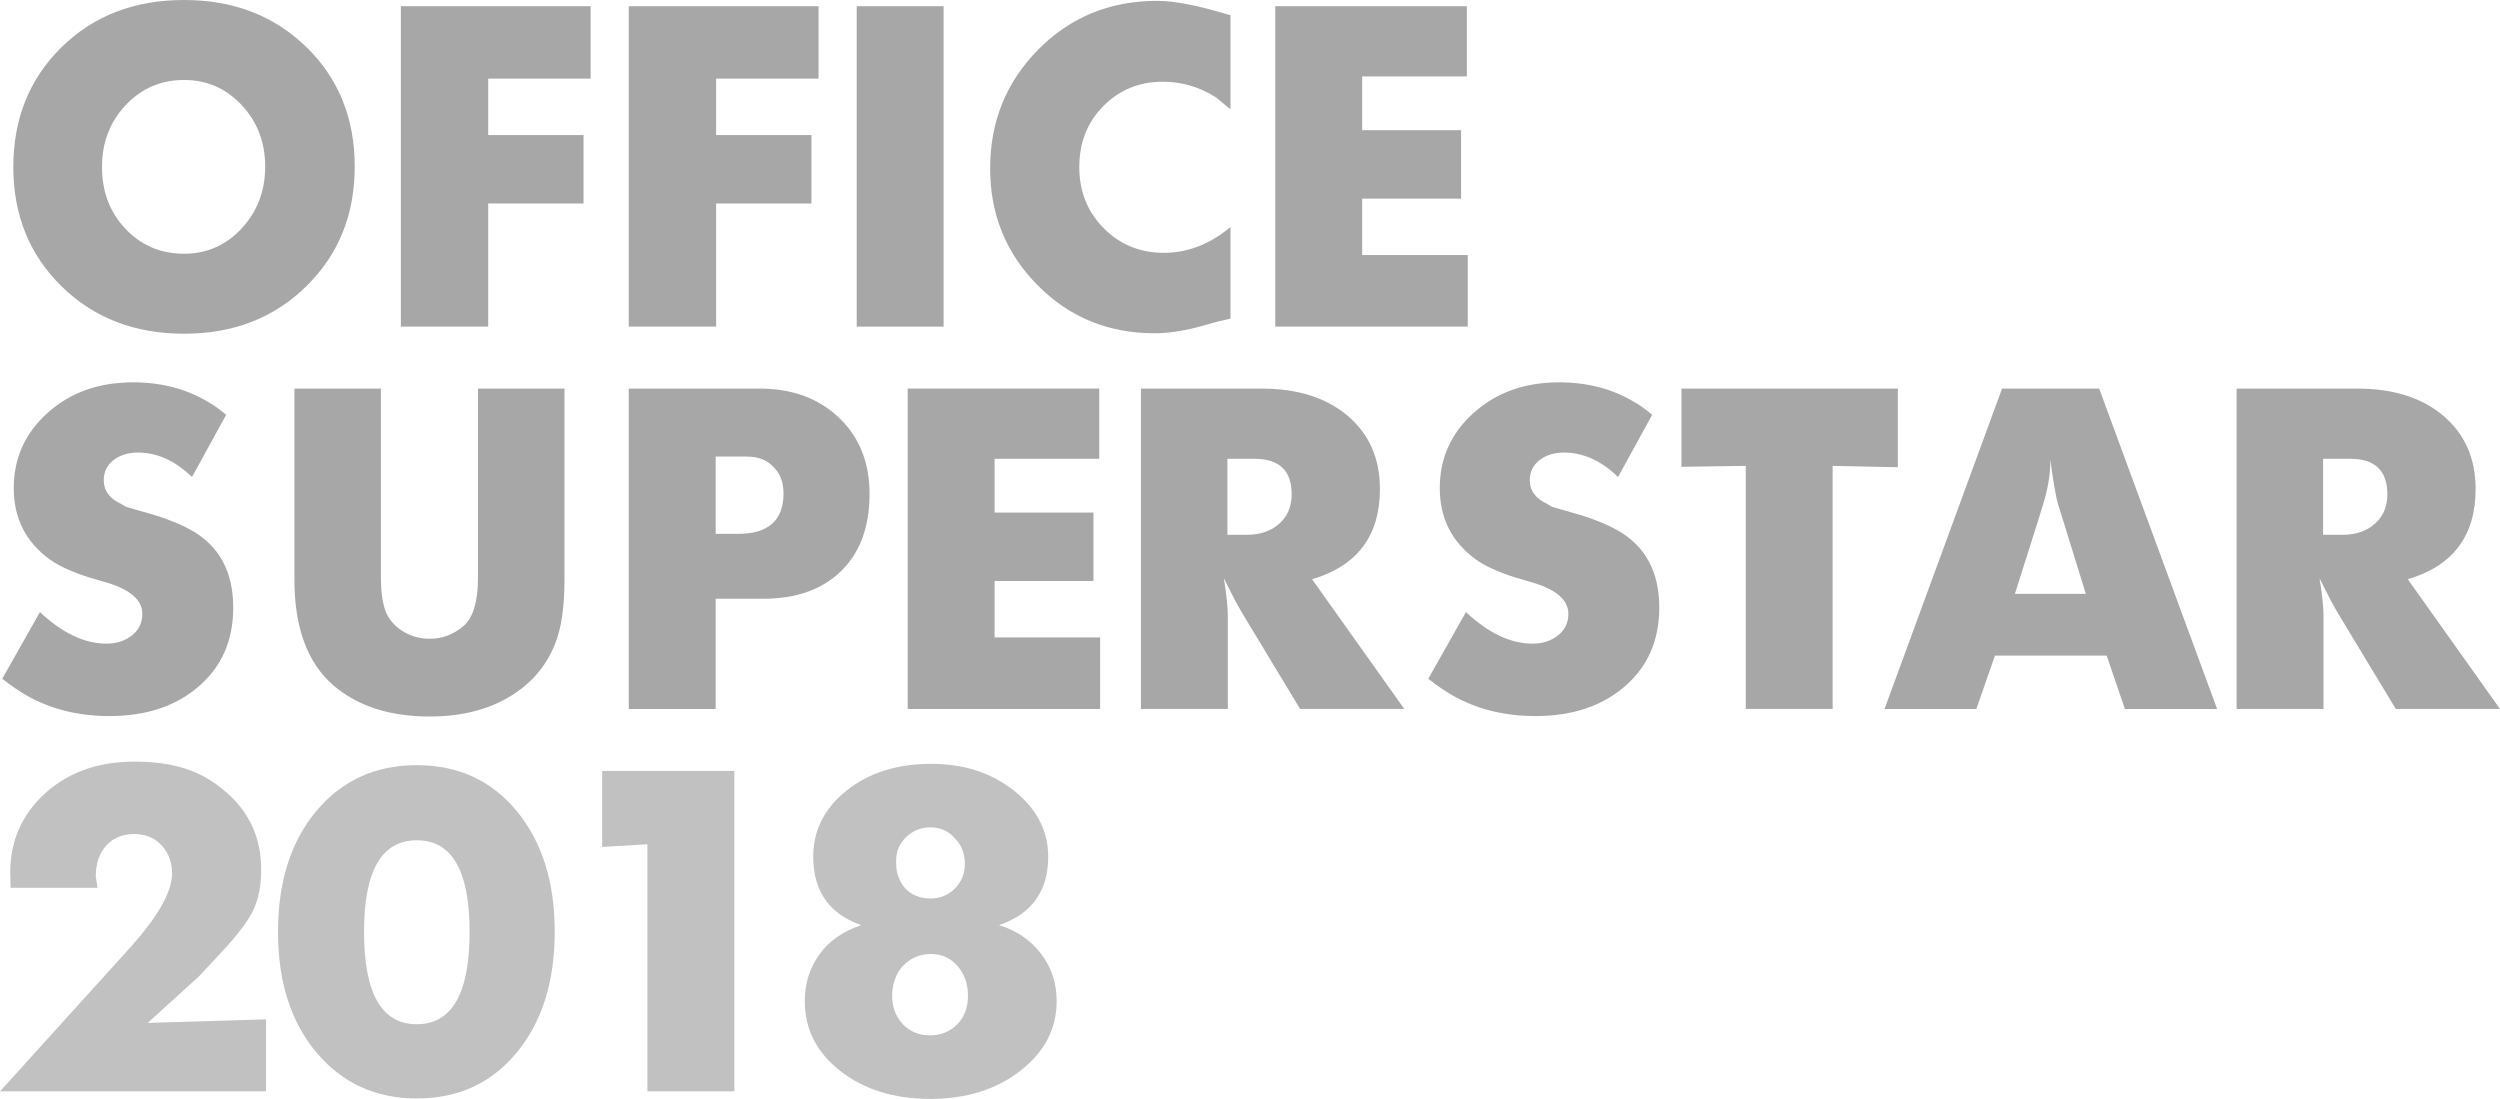
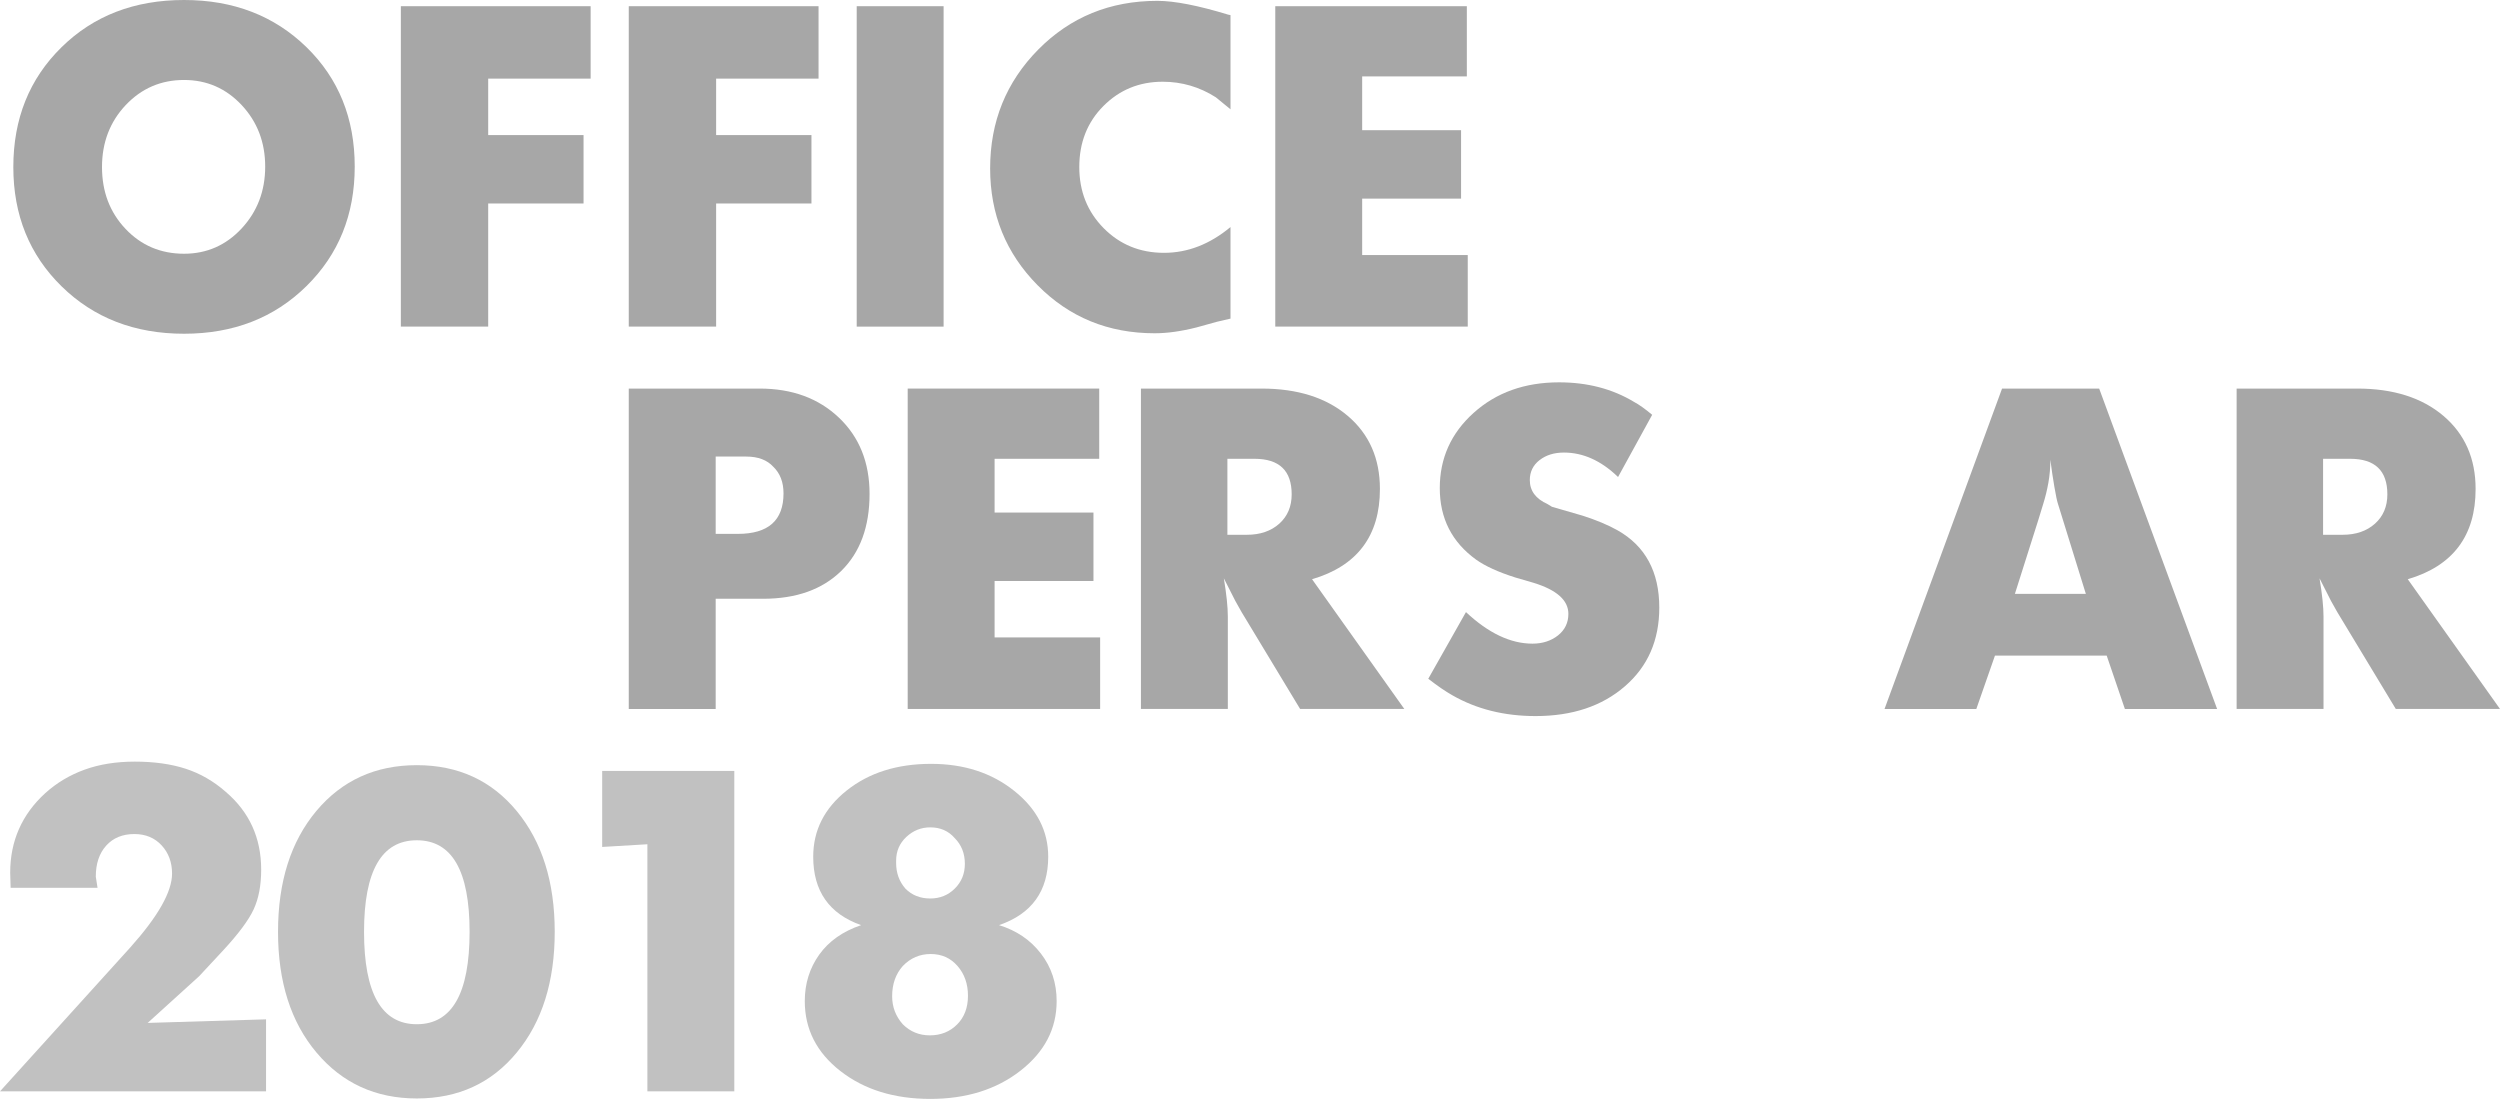
<svg xmlns="http://www.w3.org/2000/svg" width="91px" height="40px" viewBox="0 0 91 40" version="1.1">
  <title>266266C9-C2AF-4C60-AA1D-FE8CB266DB67</title>
  <desc>Created with sketchtool.</desc>
  <g id="Footer" stroke="none" stroke-width="1" fill="none" fill-rule="evenodd">
    <g id="1920_footer" transform="translate(-1573, -342)">
      <g id="footer/1920" transform="translate(0, -2)">
        <g id="Group" transform="translate(0, 73)">
          <g id="awwards/monochromatic/office-super-star" transform="translate(1573, 271)">
            <g id="Group-10">
              <g>
                <path d="M6.699,2.911 C5.859,2.911 5.152,3.216 4.576,3.825 C4.001,4.435 3.713,5.187 3.713,6.081 C3.713,6.977 3.997,7.726 4.568,8.33 C5.138,8.933 5.848,9.236 6.699,9.236 C7.527,9.236 8.226,8.928 8.797,8.314 C9.367,7.699 9.653,6.949 9.653,6.065 C9.653,5.181 9.367,4.435 8.797,3.825 C8.226,3.216 7.527,2.911 6.699,2.911 M0.485,6.081 C0.485,4.324 1.068,2.871 2.236,1.723 C3.403,0.574 4.891,7.81597009e-14 6.699,7.81597009e-14 C8.495,7.81597009e-14 9.98,0.572 11.153,1.714 C12.326,2.857 12.912,4.308 12.912,6.065 C12.912,7.812 12.326,9.263 11.153,10.416 C9.98,11.571 8.495,12.148 6.699,12.148 C4.901,12.148 3.416,11.573 2.244,10.425 C1.071,9.276 0.485,7.828 0.485,6.081" id="Fill-50" fill="#A7A7A7" />
                <polygon id="Fill-51" fill="#A7A7A7" points="14.591 11.888 14.591 0.226 21.499 0.226 21.499 2.862 17.77 2.862 17.77 4.917 21.241 4.917 21.241 7.407 17.77 7.407 17.77 11.888" />
                <polygon id="Fill-52" fill="#A7A7A7" points="22.887 11.888 22.887 0.226 29.795 0.226 29.795 2.862 26.067 2.862 26.067 4.917 29.537 4.917 29.537 7.407 26.067 7.407 26.067 11.888" />
                <polygon id="Fill-53" fill="#A7A7A7" points="31.184 11.889 34.347 11.889 34.347 0.226 31.184 0.226" />
                <path d="M44.79,0.55 L44.79,3.979 L44.257,3.542 C43.666,3.165 43.02,2.975 42.32,2.975 C41.47,2.975 40.752,3.27 40.166,3.857 C39.579,4.446 39.286,5.187 39.286,6.081 C39.286,6.966 39.582,7.707 40.174,8.306 C40.765,8.903 41.498,9.203 42.37,9.203 C43.23,9.203 44.037,8.891 44.79,8.265 L44.79,11.598 L44.306,11.71 L43.547,11.92 C42.988,12.061 42.482,12.131 42.03,12.131 C40.341,12.131 38.92,11.549 37.769,10.383 C36.617,9.219 36.041,7.801 36.041,6.13 C36.041,4.426 36.626,2.984 37.793,1.803 C38.961,0.622 40.405,0.031 42.127,0.031 C42.75,0.031 43.612,0.199 44.71,0.534 L44.79,0.55 Z" id="Fill-54" fill="#A7A7A7" />
                <polygon id="Fill-55" fill="#A7A7A7" points="46.42 11.888 46.42 0.226 53.393 0.226 53.393 2.781 49.583 2.781 49.583 4.739 53.183 4.739 53.183 7.23 49.583 7.23 49.583 9.284 53.426 9.284 53.426 11.888" />
-                 <path d="M0.081,24.707 L1.453,22.28 C2.27,23.046 3.078,23.429 3.874,23.429 C4.239,23.429 4.549,23.329 4.802,23.13 C5.055,22.93 5.181,22.668 5.181,22.345 C5.181,21.849 4.756,21.471 3.907,21.212 L3.245,21.019 C2.631,20.824 2.158,20.609 1.824,20.372 C0.941,19.735 0.5,18.868 0.5,17.767 C0.5,16.678 0.912,15.764 1.735,15.026 C2.559,14.287 3.594,13.917 4.842,13.917 C5.876,13.917 6.785,14.155 7.571,14.629 C7.753,14.726 7.974,14.883 8.232,15.099 L6.989,17.363 C6.376,16.77 5.719,16.473 5.02,16.473 C4.665,16.473 4.369,16.565 4.132,16.748 C3.895,16.932 3.777,17.174 3.777,17.476 C3.777,17.865 3.992,18.156 4.422,18.349 L4.584,18.447 L5.697,18.77 C6.203,18.932 6.629,19.11 6.973,19.304 C7.984,19.876 8.49,20.814 8.49,22.118 C8.49,23.305 8.073,24.26 7.239,24.981 C6.406,25.704 5.321,26.065 3.987,26.065 C2.847,26.065 1.835,25.812 0.953,25.305 C0.705,25.165 0.415,24.965 0.081,24.707" id="Fill-56" fill="#A7A7A7" />
-                 <path d="M20.547,14.144 L20.547,21.1 C20.547,21.973 20.46,22.674 20.288,23.202 C19.998,24.097 19.443,24.801 18.626,25.313 C17.808,25.825 16.812,26.081 15.64,26.081 C14.188,26.081 13.02,25.704 12.138,24.95 C11.191,24.13 10.717,22.846 10.717,21.1 L10.717,14.144 L13.865,14.144 L13.865,21.019 C13.865,21.504 13.916,21.898 14.018,22.199 C14.12,22.502 14.322,22.752 14.623,22.951 C14.925,23.151 15.264,23.251 15.64,23.251 C16.092,23.251 16.497,23.1 16.859,22.798 C17.219,22.496 17.399,21.903 17.399,21.019 L17.399,14.144 L20.547,14.144 Z" id="Fill-57" fill="#A7A7A7" />
                <path d="M26.051,16.619 L26.051,19.433 L26.858,19.433 C27.966,19.433 28.52,18.943 28.52,17.961 C28.52,17.551 28.396,17.229 28.149,16.991 C27.923,16.743 27.594,16.619 27.165,16.619 L26.051,16.619 Z M22.887,25.807 L22.887,14.144 L27.649,14.144 C28.832,14.144 29.795,14.497 30.538,15.204 C31.281,15.91 31.652,16.835 31.652,17.977 C31.652,19.175 31.307,20.111 30.619,20.784 C29.93,21.458 28.983,21.795 27.778,21.795 L26.051,21.795 L26.051,25.807 L22.887,25.807 Z" id="Fill-58" fill="#A7A7A7" />
                <polygon id="Fill-59" fill="#A7A7A7" points="33.04 25.806 33.04 14.144 40.012 14.144 40.012 16.7 36.203 16.7 36.203 18.657 39.802 18.657 39.802 21.148 36.203 21.148 36.203 23.202 40.045 23.202 40.045 25.806" />
                <path d="M44.677,16.7 L44.677,19.466 L45.387,19.466 C45.871,19.466 46.264,19.331 46.566,19.062 C46.866,18.792 47.017,18.437 47.017,17.994 C47.017,17.131 46.566,16.7 45.662,16.7 L44.677,16.7 Z M41.53,25.806 L41.53,14.144 L45.92,14.144 C47.232,14.144 48.279,14.476 49.059,15.139 C49.839,15.802 50.229,16.689 50.229,17.799 C50.229,19.503 49.406,20.598 47.759,21.084 L51.117,25.806 L47.324,25.806 L45.194,22.28 L44.967,21.876 L44.548,21.051 C44.644,21.633 44.693,22.097 44.693,22.442 L44.693,25.806 L41.53,25.806 Z" id="Fill-60" fill="#A7A7A7" />
                <path d="M51.989,24.707 L53.361,22.28 C54.178,23.046 54.985,23.429 55.781,23.429 C56.148,23.429 56.456,23.329 56.71,23.13 C56.962,22.93 57.089,22.668 57.089,22.345 C57.089,21.849 56.663,21.471 55.814,21.212 L55.152,21.019 C54.538,20.824 54.066,20.609 53.732,20.372 C52.849,19.735 52.408,18.868 52.408,17.767 C52.408,16.678 52.82,15.764 53.643,15.026 C54.466,14.287 55.502,13.917 56.75,13.917 C57.783,13.917 58.692,14.155 59.478,14.629 C59.661,14.726 59.881,14.883 60.139,15.099 L58.897,17.363 C58.284,16.77 57.627,16.473 56.928,16.473 C56.572,16.473 56.276,16.565 56.04,16.748 C55.803,16.932 55.685,17.174 55.685,17.476 C55.685,17.865 55.9,18.156 56.331,18.349 L56.491,18.447 L57.606,18.77 C58.111,18.932 58.536,19.11 58.88,19.304 C59.892,19.876 60.398,20.814 60.398,22.118 C60.398,23.305 59.981,24.26 59.146,24.981 C58.313,25.704 57.229,26.065 55.894,26.065 C54.754,26.065 53.743,25.812 52.86,25.305 C52.612,25.165 52.322,24.965 51.989,24.707" id="Fill-61" fill="#A7A7A7" />
-                 <polygon id="Fill-62" fill="#A7A7A7" points="61.205 16.991 61.205 14.144 69.081 14.144 69.081 17.007 66.708 16.958 66.708 25.806 63.546 25.806 63.546 16.958" />
                <path d="M74.198,18.916 L73.342,21.617 L75.925,21.617 L74.908,18.334 C74.876,18.237 74.832,18.031 74.779,17.719 C74.725,17.407 74.677,17.078 74.633,16.732 C74.633,17.023 74.609,17.304 74.561,17.573 C74.513,17.843 74.45,18.096 74.376,18.334 L74.198,18.916 Z M68.597,25.807 L72.875,14.144 L76.41,14.144 L80.703,25.807 L77.346,25.807 L76.684,23.865 L72.616,23.865 L71.938,25.807 L68.597,25.807 Z" id="Fill-63" fill="#A7A7A7" />
                <path d="M84.56,16.7 L84.56,19.466 L85.27,19.466 C85.755,19.466 86.147,19.331 86.449,19.062 C86.749,18.792 86.9,18.437 86.9,17.994 C86.9,17.131 86.449,16.7 85.545,16.7 L84.56,16.7 Z M81.413,25.806 L81.413,14.144 L85.803,14.144 C87.115,14.144 88.162,14.476 88.942,15.139 C89.722,15.802 90.112,16.689 90.112,17.799 C90.112,19.503 89.289,20.598 87.643,21.084 L91,25.806 L87.207,25.806 L85.077,22.28 L84.85,21.876 L84.431,21.051 C84.528,21.633 84.576,22.097 84.576,22.442 L84.576,25.806 L81.413,25.806 Z" id="Fill-64" fill="#A7A7A7" />
                <path d="M-2.18491891e-13,39.725 L4.745,34.484 C5.757,33.352 6.263,32.457 6.263,31.798 C6.263,31.389 6.136,31.046 5.884,30.772 C5.63,30.497 5.299,30.359 4.891,30.359 C4.461,30.359 4.118,30.5 3.866,30.78 C3.613,31.061 3.487,31.437 3.487,31.912 L3.551,32.317 L0.387,32.317 L0.371,31.766 C0.371,30.613 0.797,29.647 1.647,28.871 C2.066,28.493 2.545,28.208 3.083,28.014 C3.621,27.82 4.229,27.723 4.907,27.723 C5.606,27.723 6.223,27.809 6.755,27.981 C7.287,28.154 7.774,28.434 8.216,28.822 C9.077,29.557 9.507,30.5 9.507,31.653 C9.507,32.225 9.416,32.707 9.233,33.101 C9.05,33.495 8.683,33.988 8.135,34.581 L7.248,35.535 L5.375,37.234 L9.684,37.104 L9.684,39.725 L-2.18491891e-13,39.725 Z" id="Fill-65" fill="#C1C1C1" />
                <path d="M15.172,30.586 C13.891,30.586 13.251,31.697 13.251,33.918 C13.251,36.161 13.891,37.282 15.172,37.282 C16.453,37.282 17.093,36.161 17.093,33.918 C17.093,31.697 16.453,30.586 15.172,30.586 M10.12,33.918 C10.12,32.096 10.586,30.629 11.516,29.518 C12.447,28.408 13.665,27.852 15.172,27.852 C16.678,27.852 17.892,28.41 18.812,29.526 C19.732,30.642 20.192,32.106 20.192,33.918 C20.192,35.73 19.732,37.194 18.812,38.309 C17.892,39.426 16.678,39.984 15.172,39.984 C13.676,39.984 12.46,39.428 11.524,38.317 C10.588,37.207 10.12,35.74 10.12,33.918" id="Fill-66" fill="#C1C1C1" />
                <polygon id="Fill-67" fill="#C1C1C1" points="23.565 39.725 23.565 30.731 21.919 30.829 21.919 28.062 26.729 28.062 26.729 39.725" />
                <path d="M33.862,30.116 C33.529,30.116 33.239,30.233 32.991,30.464 C32.743,30.696 32.619,30.985 32.619,31.33 L32.619,31.411 C32.619,31.778 32.733,32.09 32.959,32.348 C33.195,32.586 33.496,32.705 33.862,32.705 C34.217,32.705 34.516,32.583 34.758,32.34 C35.001,32.098 35.121,31.799 35.121,31.443 C35.121,31.066 34.997,30.753 34.75,30.505 C34.524,30.246 34.228,30.116 33.862,30.116 M33.878,34.726 C33.48,34.726 33.141,34.872 32.861,35.164 C32.603,35.454 32.474,35.821 32.474,36.263 C32.474,36.652 32.603,36.991 32.861,37.283 C33.131,37.552 33.459,37.687 33.846,37.687 C34.244,37.687 34.575,37.555 34.839,37.29 C35.102,37.026 35.234,36.678 35.234,36.247 C35.234,35.816 35.108,35.454 34.855,35.164 C34.602,34.872 34.276,34.726 33.878,34.726 M31.345,33.675 C30.182,33.265 29.601,32.435 29.601,31.184 C29.601,30.225 30.007,29.421 30.82,28.774 C31.632,28.127 32.657,27.804 33.894,27.804 C35.089,27.804 36.098,28.132 36.921,28.79 C37.745,29.448 38.155,30.246 38.155,31.184 C38.155,32.435 37.558,33.265 36.364,33.675 C36.999,33.869 37.508,34.214 37.889,34.71 C38.271,35.206 38.462,35.783 38.462,36.441 C38.462,37.444 38.024,38.288 37.147,38.972 C36.27,39.657 35.176,40 33.862,40 C32.55,40 31.46,39.663 30.593,38.988 C29.728,38.315 29.294,37.466 29.294,36.441 C29.294,35.804 29.469,35.242 29.819,34.75 C30.169,34.26 30.677,33.901 31.345,33.675" id="Fill-68" fill="#C1C1C1" />
              </g>
            </g>
          </g>
        </g>
      </g>
    </g>
  </g>
</svg>